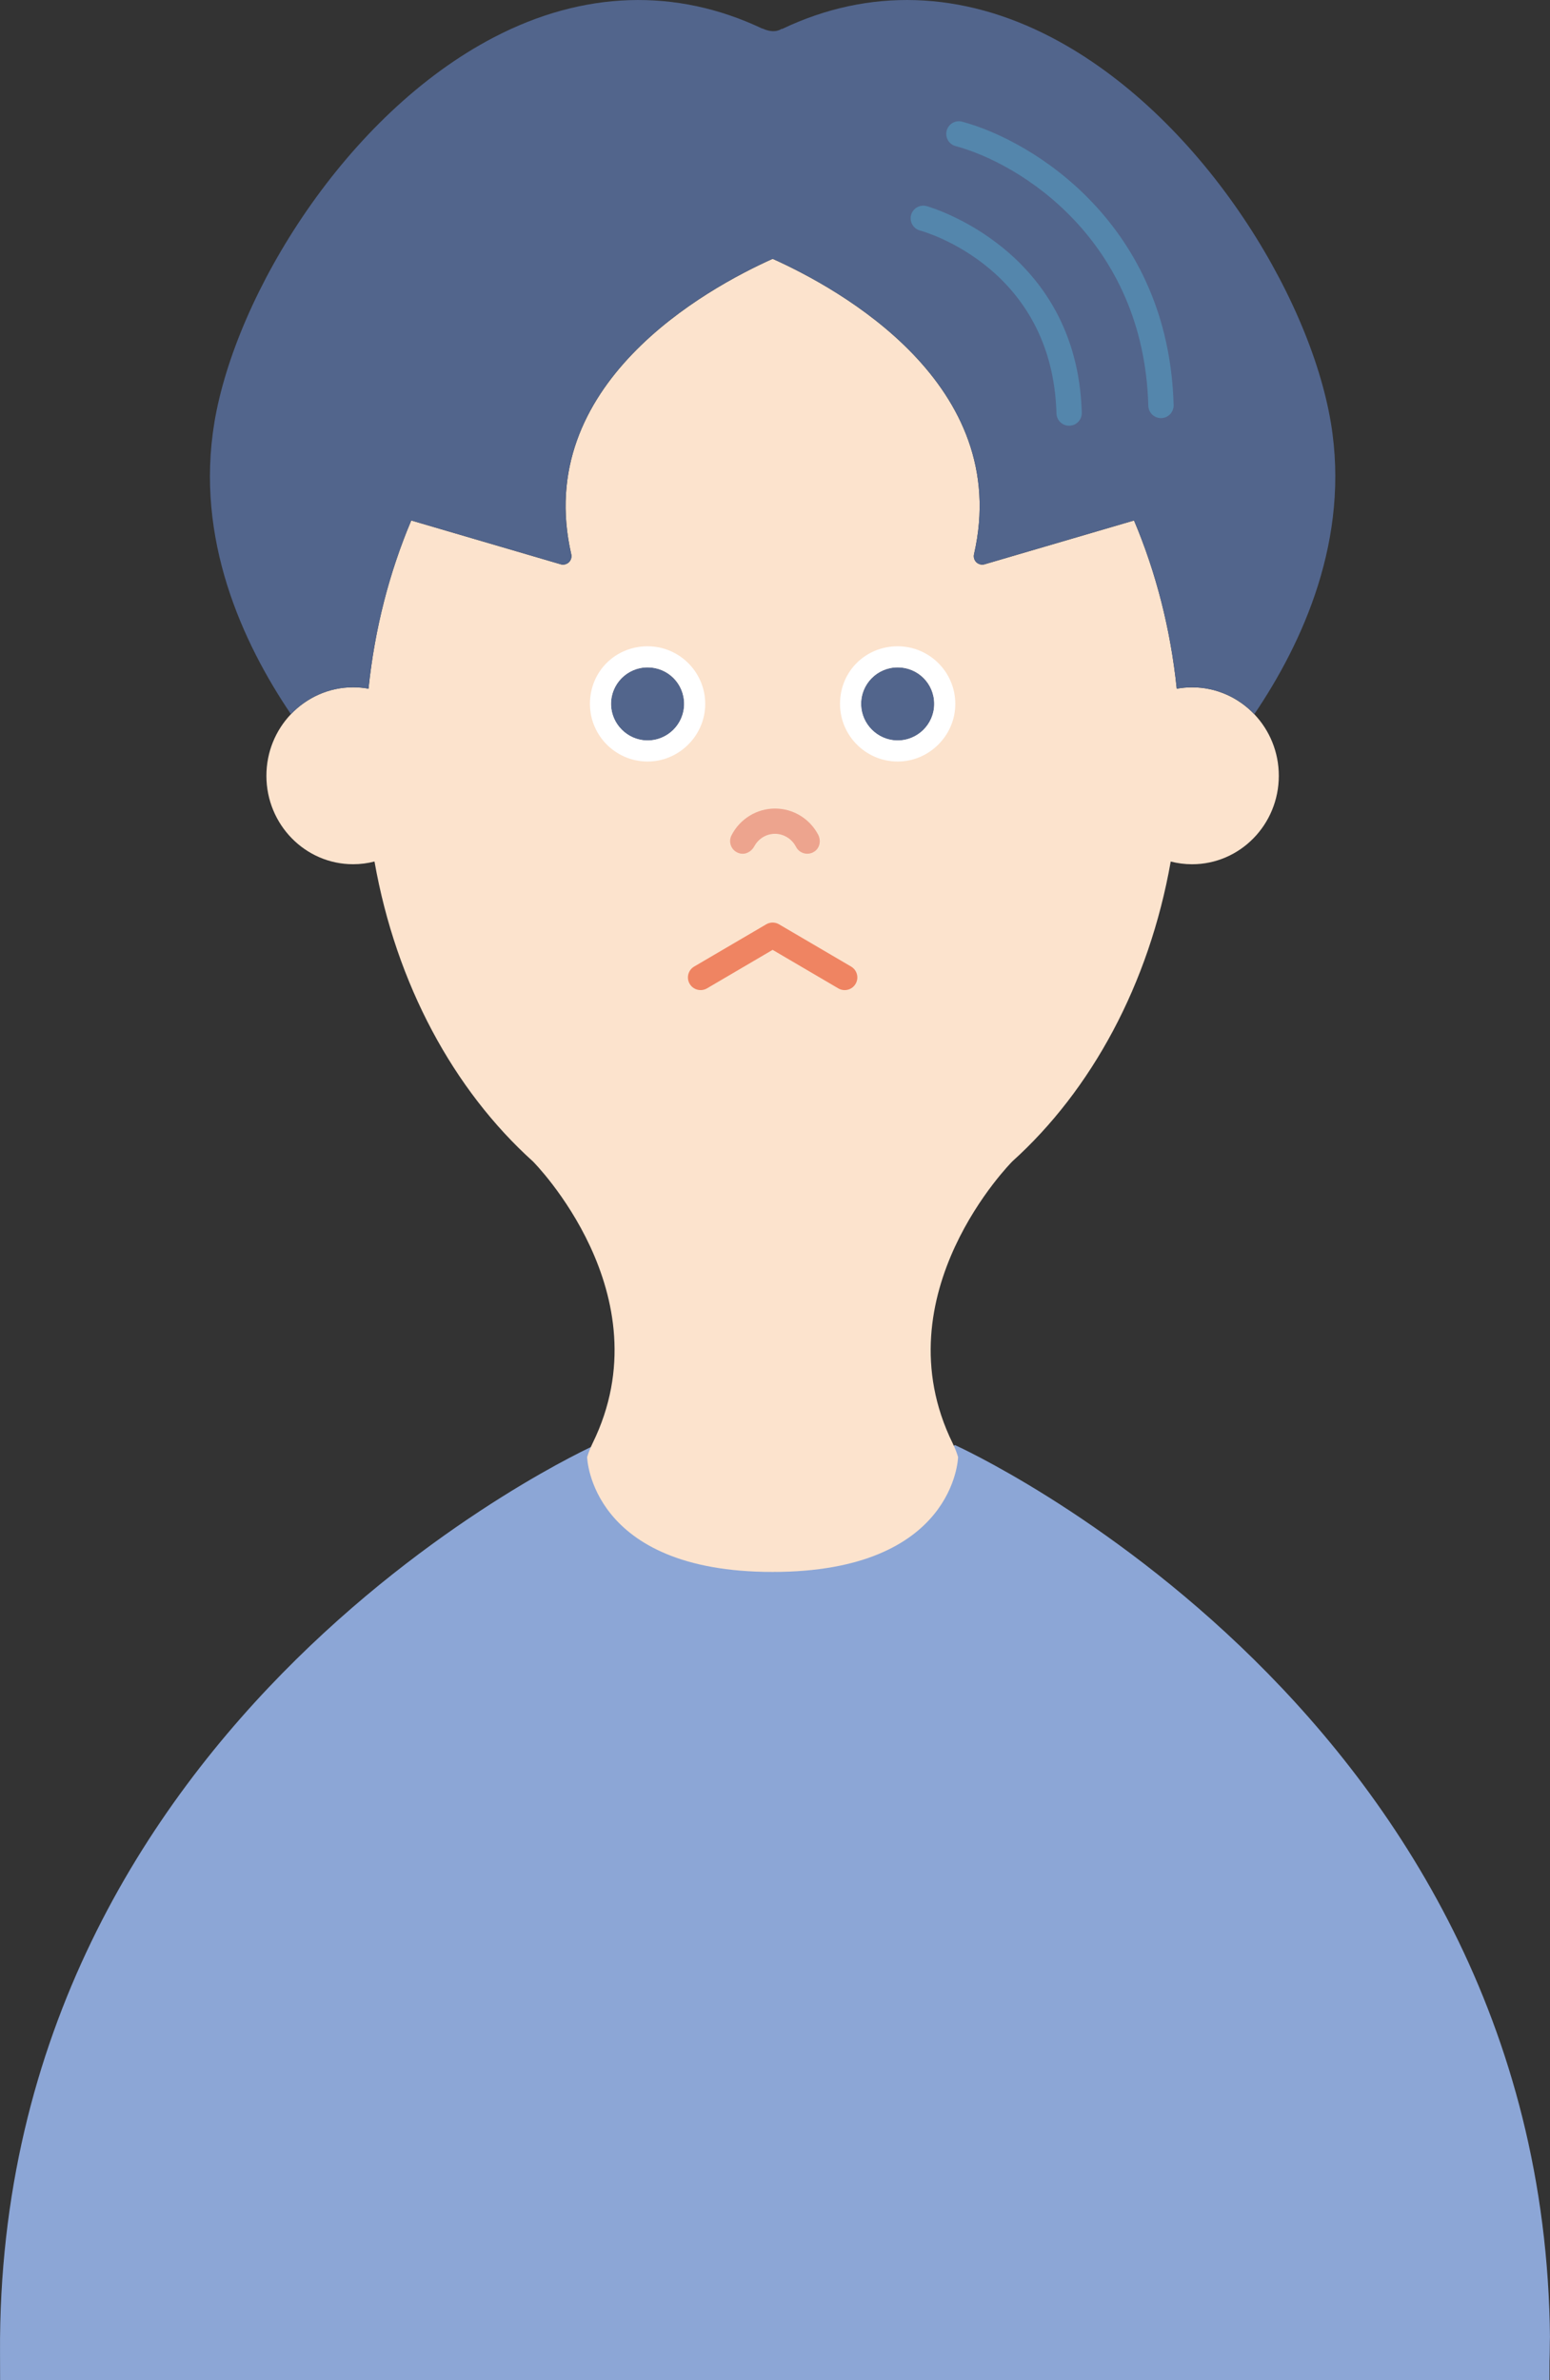
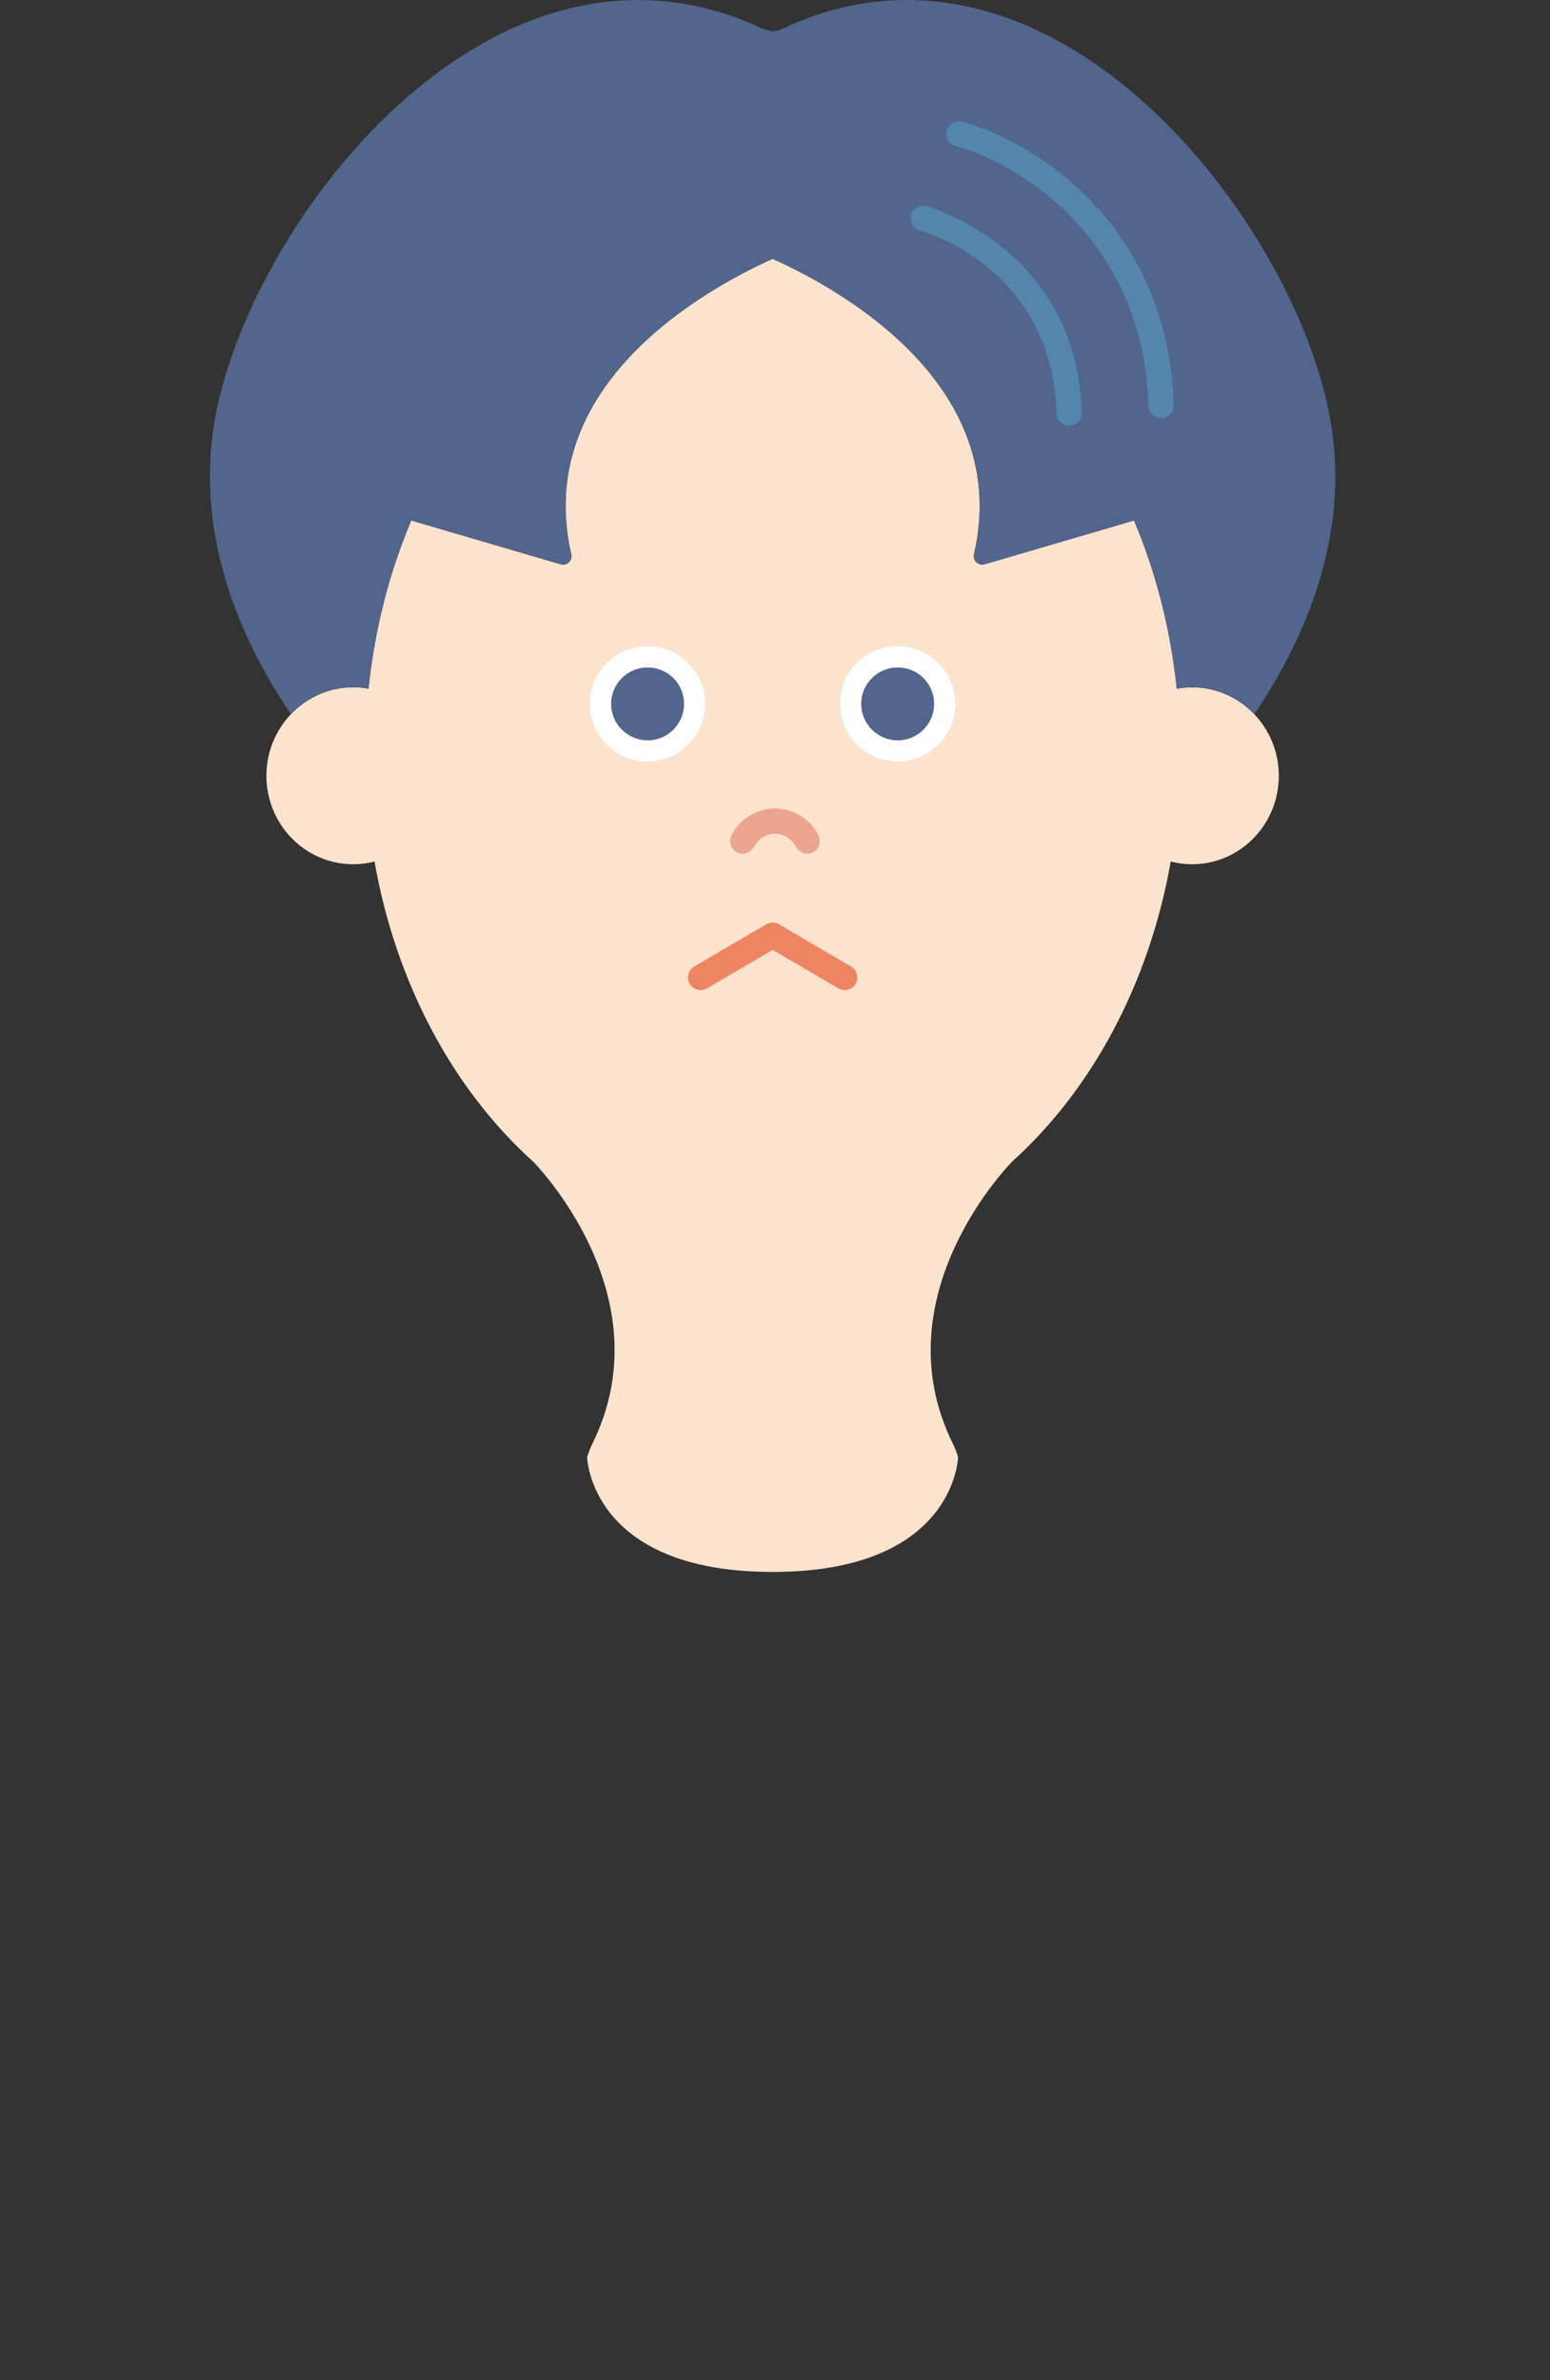
<svg xmlns="http://www.w3.org/2000/svg" width="56" height="86" viewBox="0 0 56 86" fill="none">
  <rect x="0" y="0" width="56" height="86" fill="#333333" stroke="none" />
  <g clip-path="url(#clip0_27585_3505)">
-     <path d="M0.022 95.641C0.016 91.018 0.009 86.338 0.001 85.02C-0.139 61.931 21.503 52.212 21.503 52.212L28.001 56.794L34.499 52.212C34.499 52.212 56.14 61.932 56 85.02C55.992 86.337 55.986 82.018 55.979 86.641H0.023L0.022 95.641Z" fill="#8CA6D6" />
    <path d="M10.977 25.403H10.979C11.02 25.372 11.062 25.345 11.104 25.318C11.105 25.318 11.107 25.316 11.108 25.315C11.149 25.288 11.191 25.263 11.234 25.239C11.237 25.237 11.239 25.236 11.242 25.234C11.283 25.211 11.325 25.189 11.367 25.167C11.371 25.165 11.375 25.163 11.379 25.16C11.42 25.141 11.461 25.121 11.503 25.102C11.509 25.099 11.515 25.097 11.522 25.093C11.562 25.076 11.602 25.06 11.643 25.043C11.652 25.04 11.659 25.037 11.666 25.034C11.705 25.019 11.745 25.005 11.785 24.992C11.794 24.989 11.805 24.984 11.814 24.981C11.852 24.969 11.891 24.958 11.93 24.947C11.941 24.944 11.954 24.939 11.965 24.936C12.002 24.927 12.04 24.917 12.077 24.909C12.092 24.906 12.106 24.902 12.119 24.899C12.156 24.892 12.193 24.886 12.229 24.879C12.245 24.875 12.261 24.872 12.276 24.87C12.312 24.865 12.349 24.86 12.385 24.855C12.402 24.853 12.419 24.851 12.436 24.849C12.473 24.845 12.511 24.843 12.55 24.84C12.566 24.839 12.581 24.837 12.597 24.837C12.652 24.834 12.705 24.832 12.761 24.832C12.949 24.832 13.135 24.85 13.314 24.883C13.329 24.745 13.344 24.608 13.36 24.471C13.366 24.423 13.373 24.375 13.379 24.326C13.39 24.238 13.401 24.15 13.414 24.063C13.422 24.002 13.431 23.943 13.441 23.882C13.452 23.808 13.463 23.733 13.474 23.659C13.485 23.592 13.496 23.526 13.508 23.459C13.519 23.391 13.53 23.324 13.543 23.258C13.555 23.186 13.57 23.115 13.582 23.043C13.594 22.983 13.605 22.922 13.617 22.861C13.632 22.786 13.648 22.71 13.664 22.635C13.676 22.579 13.687 22.524 13.699 22.468C13.715 22.389 13.734 22.311 13.752 22.232C13.764 22.181 13.775 22.13 13.788 22.078C13.807 21.997 13.828 21.917 13.848 21.836C13.859 21.789 13.87 21.741 13.883 21.694C13.904 21.61 13.927 21.527 13.949 21.444C13.961 21.4 13.972 21.356 13.985 21.313C14.009 21.227 14.033 21.142 14.058 21.057C14.07 21.017 14.081 20.977 14.094 20.937C14.12 20.85 14.146 20.763 14.173 20.676C14.185 20.639 14.197 20.601 14.208 20.565C14.236 20.476 14.266 20.388 14.295 20.3C14.306 20.265 14.318 20.23 14.33 20.197C14.36 20.107 14.391 20.017 14.423 19.927C14.434 19.896 14.445 19.865 14.456 19.834C14.489 19.743 14.522 19.652 14.557 19.562C14.568 19.532 14.579 19.503 14.589 19.475C14.624 19.383 14.66 19.291 14.696 19.2C14.707 19.173 14.717 19.147 14.729 19.119C14.771 19.015 14.814 18.91 14.858 18.806L20.256 20.389C20.285 20.397 20.313 20.401 20.342 20.401C20.419 20.401 20.494 20.372 20.551 20.319C20.63 20.244 20.663 20.134 20.639 20.028C19.228 13.889 25.509 10.432 27.915 9.352C30.321 10.432 36.601 13.889 35.19 20.028C35.166 20.134 35.2 20.244 35.278 20.319C35.335 20.373 35.41 20.401 35.487 20.401C35.515 20.401 35.544 20.397 35.573 20.389L40.971 18.806C41.015 18.91 41.058 19.015 41.1 19.119C41.111 19.147 41.122 19.174 41.133 19.2C41.168 19.291 41.204 19.383 41.24 19.475C41.251 19.504 41.262 19.534 41.272 19.562C41.306 19.652 41.339 19.743 41.373 19.834C41.384 19.866 41.395 19.897 41.406 19.927C41.438 20.017 41.469 20.107 41.499 20.197C41.511 20.232 41.523 20.265 41.534 20.3C41.563 20.388 41.593 20.477 41.621 20.565C41.633 20.601 41.644 20.639 41.656 20.676C41.683 20.763 41.709 20.85 41.735 20.938C41.747 20.978 41.758 21.017 41.77 21.058C41.795 21.143 41.819 21.229 41.843 21.315C41.856 21.359 41.867 21.402 41.879 21.446C41.901 21.529 41.924 21.613 41.945 21.696C41.958 21.743 41.969 21.79 41.981 21.837C42.001 21.918 42.021 22 42.04 22.081C42.052 22.132 42.063 22.183 42.076 22.234C42.094 22.313 42.113 22.392 42.129 22.47C42.142 22.526 42.152 22.581 42.164 22.637C42.18 22.712 42.195 22.787 42.211 22.863C42.223 22.924 42.234 22.985 42.246 23.046C42.259 23.117 42.273 23.188 42.285 23.26C42.297 23.326 42.309 23.393 42.32 23.461C42.332 23.528 42.343 23.594 42.354 23.661C42.365 23.735 42.377 23.81 42.387 23.884C42.397 23.945 42.406 24.005 42.414 24.065C42.427 24.152 42.438 24.24 42.449 24.328C42.455 24.377 42.463 24.425 42.468 24.473C42.485 24.609 42.5 24.747 42.514 24.885C42.693 24.852 42.879 24.835 43.067 24.835C43.122 24.835 43.176 24.836 43.231 24.839C43.247 24.839 43.262 24.841 43.278 24.842C43.316 24.844 43.355 24.847 43.392 24.851C43.409 24.853 43.426 24.855 43.443 24.858C43.479 24.862 43.516 24.866 43.552 24.872C43.567 24.874 43.583 24.879 43.599 24.881C43.635 24.887 43.672 24.893 43.709 24.902C43.724 24.905 43.737 24.908 43.751 24.911C43.788 24.919 43.826 24.928 43.863 24.938C43.874 24.942 43.887 24.946 43.898 24.949C43.937 24.959 43.976 24.971 44.014 24.983C44.024 24.986 44.034 24.991 44.043 24.994C44.083 25.008 44.123 25.021 44.162 25.036C44.17 25.039 44.177 25.042 44.186 25.045C44.227 25.061 44.267 25.078 44.307 25.096C44.313 25.099 44.32 25.102 44.326 25.104C44.368 25.123 44.409 25.142 44.449 25.162C44.453 25.164 44.457 25.166 44.461 25.168C44.503 25.189 44.545 25.212 44.586 25.235C44.589 25.237 44.591 25.238 44.594 25.24C44.636 25.264 44.678 25.289 44.72 25.316C44.721 25.316 44.723 25.318 44.724 25.319C44.766 25.346 44.808 25.373 44.849 25.403H44.851C45.019 25.523 45.175 25.658 45.318 25.807C45.865 26.383 46.202 27.166 46.202 28.031C46.202 29.796 44.799 31.227 43.068 31.227C42.802 31.227 42.543 31.192 42.297 31.129C41.516 35.558 39.434 39.386 36.571 41.966H36.572C36.572 41.966 31.78 46.765 34.416 52.142C34.502 52.316 34.567 52.487 34.617 52.653C34.616 52.653 34.614 52.652 34.614 52.652C34.614 52.652 34.513 56.797 27.913 56.797C21.314 56.797 21.213 52.652 21.213 52.652C21.213 52.652 21.212 52.652 21.211 52.652C21.261 52.486 21.328 52.316 21.412 52.142C24.049 46.765 19.256 41.966 19.256 41.966C16.393 39.386 14.311 35.558 13.53 31.128C13.283 31.192 13.025 31.226 12.758 31.226C11.028 31.226 9.625 29.795 9.625 28.03C9.625 27.166 9.962 26.381 10.509 25.806C10.652 25.656 10.808 25.521 10.976 25.403H10.977Z" fill="#FCE3CD" />
    <path d="M27.915 33.334C27.836 33.334 27.756 33.354 27.685 33.396L25.08 34.923C24.862 35.051 24.79 35.331 24.917 35.548C25.045 35.766 25.325 35.838 25.542 35.712L27.914 34.32L30.287 35.712C30.504 35.839 30.785 35.766 30.912 35.548C31.04 35.33 30.966 35.05 30.748 34.923L28.144 33.396C28.073 33.354 27.993 33.334 27.913 33.334L27.915 33.334Z" fill="#EF8462" />
    <path d="M23.396 26.754C22.667 26.754 22.076 26.163 22.076 25.433C22.076 24.704 22.667 24.113 23.396 24.113C24.126 24.113 24.717 24.704 24.717 25.433C24.717 26.163 24.126 26.754 23.396 26.754Z" fill="#52658C" />
    <path d="M23.396 24.113C22.65 24.113 22.047 24.732 22.077 25.484C22.103 26.165 22.666 26.727 23.345 26.753C24.097 26.781 24.717 26.179 24.717 25.433C24.717 24.687 24.126 24.113 23.396 24.113ZM23.396 23.351C24.581 23.351 25.539 24.346 25.476 25.546C25.42 26.596 24.559 27.457 23.509 27.512C22.31 27.576 21.314 26.618 21.314 25.433C21.314 24.248 22.247 23.351 23.396 23.351Z" fill="white" />
    <path d="M32.431 26.754C31.702 26.754 31.111 26.163 31.111 25.433C31.111 24.704 31.702 24.113 32.431 24.113C33.161 24.113 33.752 24.704 33.752 25.433C33.752 26.163 33.161 26.754 32.431 26.754Z" fill="#52658C" />
    <path d="M32.431 24.113C31.685 24.113 31.082 24.732 31.112 25.484C31.138 26.165 31.701 26.727 32.38 26.753C33.132 26.781 33.752 26.179 33.752 25.433C33.752 24.687 33.161 24.113 32.431 24.113ZM32.431 23.351C33.617 23.351 34.575 24.346 34.511 25.546C34.455 26.596 33.595 27.457 32.544 27.512C31.346 27.576 30.349 26.618 30.349 25.433C30.349 24.248 31.283 23.351 32.431 23.351Z" fill="white" />
    <path d="M29.166 30.848C29.267 30.848 29.372 30.813 29.461 30.74C29.63 30.599 29.662 30.353 29.56 30.159C29.25 29.576 28.656 29.214 28 29.214C27.344 29.214 26.733 29.585 26.428 30.183C26.297 30.44 26.432 30.762 26.731 30.836C26.941 30.889 27.149 30.769 27.252 30.579C27.403 30.3 27.688 30.127 28 30.127C28.312 30.127 28.61 30.307 28.758 30.597C28.839 30.756 28.999 30.847 29.166 30.847V30.848Z" fill="#EDA48E" />
    <path d="M7.744 15.27C8.523 10.61 12.514 4.127 17.843 1.349C21.069 -0.333 24.417 -0.443 27.529 1.028C27.543 1.03 27.558 1.033 27.57 1.039C28.005 1.235 28.241 1.039 28.241 1.039C28.241 1.039 28.248 1.043 28.257 1.049C28.262 1.046 28.267 1.042 28.274 1.039C31.392 -0.444 34.749 -0.337 37.983 1.348C43.312 4.126 47.303 10.608 48.082 15.269C48.783 19.468 47.072 23.211 45.317 25.805C44.747 25.206 43.951 24.834 43.068 24.834C42.88 24.834 42.694 24.852 42.515 24.884C42.289 22.715 41.756 20.666 40.971 18.805L35.572 20.388C35.544 20.396 35.516 20.401 35.487 20.401C35.41 20.401 35.335 20.371 35.278 20.318C35.199 20.243 35.166 20.133 35.19 20.027C36.601 13.888 30.32 10.431 27.914 9.351C25.508 10.431 19.228 13.888 20.639 20.027C20.663 20.133 20.629 20.243 20.551 20.318C20.494 20.372 20.419 20.401 20.342 20.401C20.314 20.401 20.284 20.396 20.256 20.388L14.858 18.805C14.073 20.666 13.539 22.716 13.314 24.884C13.135 24.852 12.949 24.834 12.76 24.834C11.878 24.834 11.08 25.207 10.511 25.805C8.756 23.211 7.044 19.468 7.746 15.269L7.744 15.27Z" fill="#52658C" />
    <path d="M38.626 15.382C38.626 15.382 38.634 15.382 38.639 15.382C38.891 15.375 39.089 15.165 39.083 14.913C38.92 8.976 33.53 7.461 33.476 7.446C33.234 7.381 32.982 7.526 32.916 7.769C32.851 8.012 32.995 8.263 33.238 8.329C33.435 8.382 38.025 9.695 38.169 14.938C38.175 15.186 38.379 15.382 38.625 15.382H38.626Z" fill="#5486AC" />
    <path d="M41.945 15.107C41.945 15.107 41.954 15.107 41.958 15.107C42.21 15.1 42.408 14.89 42.402 14.637C42.224 8.111 37.328 5.085 34.763 4.397C34.52 4.331 34.268 4.475 34.203 4.72C34.138 4.964 34.282 5.214 34.526 5.279C36.862 5.907 41.325 8.675 41.488 14.663C41.495 14.911 41.698 15.107 41.944 15.107H41.945Z" fill="#5486AC" />
  </g>
  <defs>
    <clipPath id="clip0_27585_3505">
      <rect width="56" height="86" fill="white" transform="matrix(-1 0 0 1 56 0)" />
    </clipPath>
  </defs>
</svg>